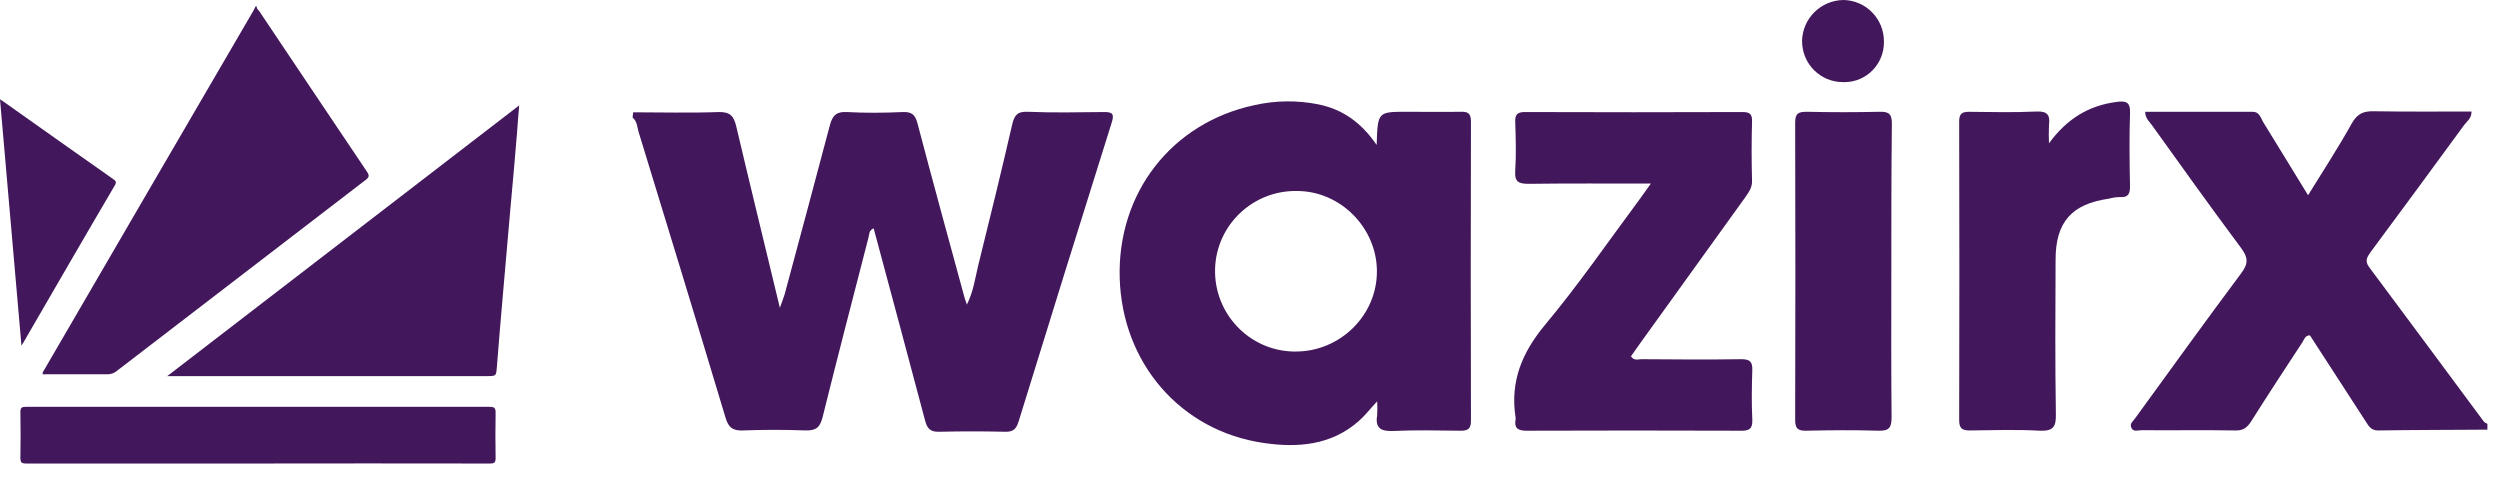
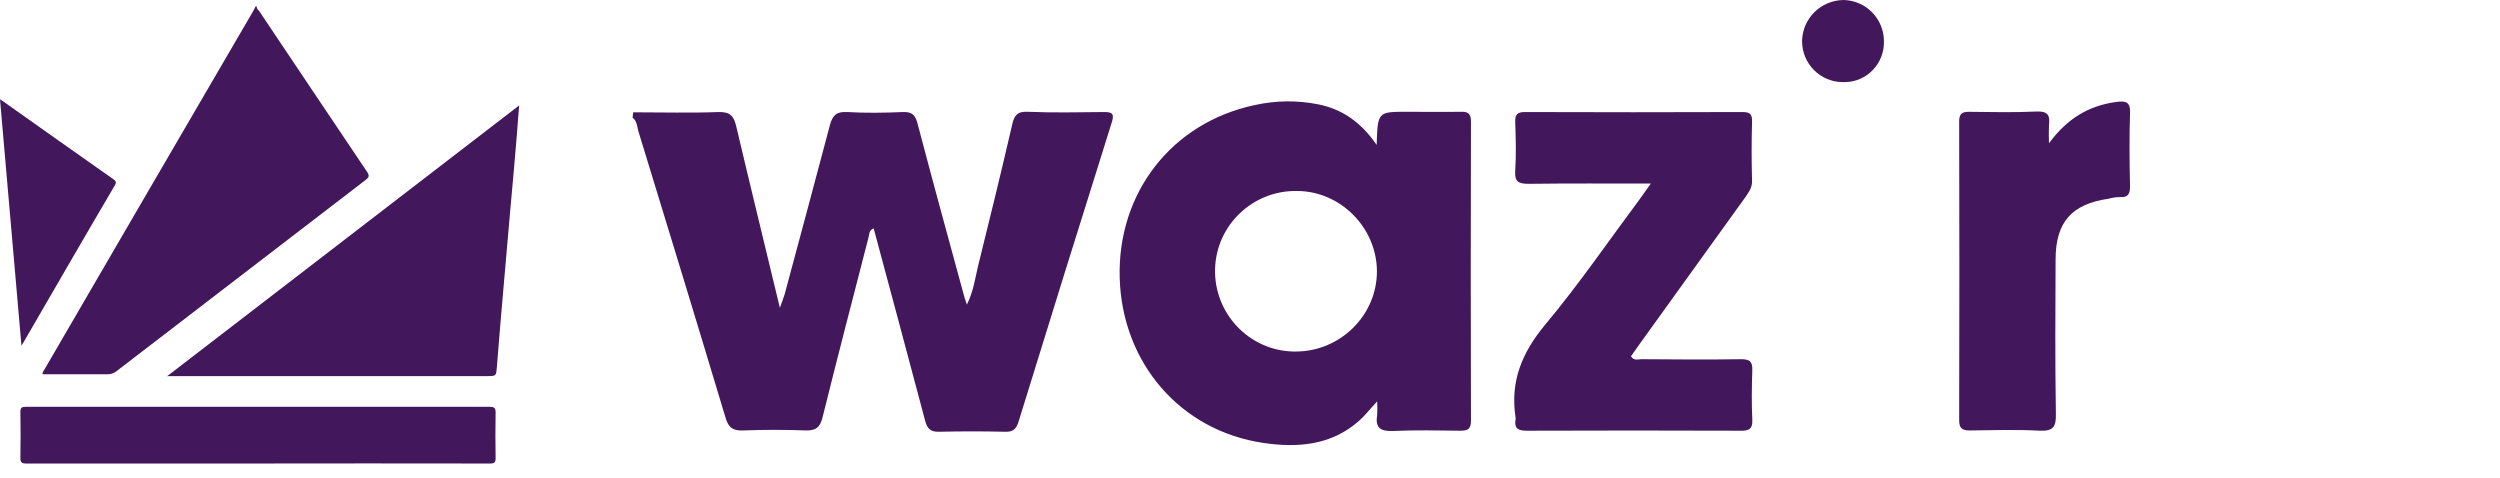
<svg xmlns="http://www.w3.org/2000/svg" width="115" height="22" viewBox="0 0 115 22" fill="none">
  <path d="M11.806 0.303C11.806 0.401 11.879 0.462 11.94 0.535C13.585 2.996 15.242 5.457 16.887 7.907C16.997 8.077 16.984 8.15 16.826 8.272C13 11.209 9.174 14.145 5.348 17.082C5.238 17.167 5.104 17.216 4.958 17.216C3.959 17.216 2.96 17.216 1.96 17.216C1.948 17.106 2.021 17.045 2.058 16.972C5.25 11.489 8.443 5.994 11.647 0.51C11.696 0.437 11.72 0.364 11.757 0.291H11.806V0.303Z" fill="#42175B" />
  <path d="M7.677 17.314L23.883 4.848C23.846 5.287 23.81 5.689 23.785 6.091C23.688 7.249 23.59 8.406 23.481 9.564C23.371 10.868 23.249 12.172 23.14 13.475C23.042 14.596 22.945 15.73 22.859 16.851C22.823 17.301 22.835 17.301 22.384 17.301H7.677V17.314Z" fill="#42175B" />
  <path d="M11.893 18.714C15.439 18.714 18.984 18.714 22.53 18.714C22.725 18.714 22.798 18.763 22.798 18.97C22.786 19.665 22.786 20.372 22.798 21.078C22.798 21.273 22.737 21.322 22.543 21.322C18.802 21.322 15.061 21.31 11.32 21.322C7.945 21.322 4.582 21.322 1.207 21.322C0.999 21.322 0.938 21.273 0.938 21.066C0.951 20.372 0.951 19.665 0.938 18.958C0.938 18.751 0.999 18.714 1.194 18.714C4.765 18.714 8.335 18.714 11.893 18.714Z" fill="#42175B" />
  <path d="M0 4.568C0.085 4.629 0.146 4.653 0.183 4.69C1.852 5.872 3.521 7.054 5.203 8.236C5.313 8.309 5.374 8.37 5.288 8.516C3.875 10.916 2.486 13.329 1.084 15.742C1.06 15.778 1.036 15.815 0.987 15.9C0.658 12.098 0.329 8.358 0 4.568Z" fill="#42175B" />
  <path d="M29.124 5.166C30.44 5.166 31.756 5.203 33.06 5.154C33.584 5.142 33.754 5.337 33.864 5.8C34.51 8.541 35.18 11.271 35.874 14.159C35.984 13.854 36.045 13.696 36.094 13.537C36.788 10.942 37.495 8.347 38.177 5.751C38.299 5.3 38.482 5.13 38.957 5.154C39.822 5.203 40.675 5.191 41.541 5.154C41.93 5.142 42.089 5.264 42.199 5.654C42.905 8.334 43.636 11.015 44.367 13.684C44.392 13.757 44.416 13.83 44.477 14.013C44.782 13.391 44.855 12.806 44.989 12.246C45.525 10.077 46.061 7.908 46.561 5.727C46.658 5.312 46.792 5.118 47.28 5.142C48.437 5.191 49.607 5.166 50.764 5.154C51.203 5.142 51.264 5.264 51.13 5.666C49.692 10.235 48.267 14.817 46.853 19.398C46.743 19.752 46.585 19.873 46.232 19.861C45.22 19.837 44.209 19.837 43.198 19.861C42.783 19.873 42.649 19.703 42.552 19.337C41.772 16.389 40.98 13.452 40.188 10.503C39.956 10.601 39.993 10.796 39.944 10.954C39.237 13.696 38.519 16.45 37.836 19.203C37.714 19.679 37.519 19.813 37.044 19.8C36.094 19.764 35.143 19.764 34.205 19.8C33.706 19.825 33.498 19.666 33.364 19.179C32.048 14.792 30.708 10.418 29.368 6.044C29.307 5.824 29.307 5.581 29.1 5.41L29.124 5.166Z" fill="#42175B" />
-   <path d="M114.42 19.764C112.738 19.776 111.057 19.776 109.387 19.801C109.058 19.801 108.949 19.581 108.815 19.374L106.256 15.426C106.024 15.426 105.988 15.633 105.903 15.755C105.111 16.962 104.319 18.168 103.551 19.387C103.368 19.667 103.185 19.813 102.832 19.801C101.394 19.776 99.944 19.801 98.506 19.789C98.348 19.789 98.141 19.886 98.043 19.679C97.946 19.472 98.141 19.362 98.226 19.228C99.847 16.998 101.455 14.768 103.1 12.563C103.441 12.112 103.405 11.832 103.088 11.405C101.699 9.541 100.346 7.652 98.994 5.764C98.872 5.593 98.689 5.459 98.677 5.142C100.334 5.142 101.979 5.142 103.624 5.142C103.929 5.142 103.99 5.41 104.099 5.605C104.782 6.702 105.44 7.799 106.171 8.981C106.877 7.835 107.572 6.775 108.181 5.678C108.437 5.228 108.717 5.106 109.205 5.118C110.691 5.142 112.178 5.13 113.689 5.13C113.701 5.423 113.494 5.569 113.36 5.739C111.934 7.689 110.508 9.626 109.071 11.564C108.9 11.807 108.754 11.99 108.985 12.295C110.752 14.659 112.495 17.023 114.261 19.399C114.298 19.447 114.359 19.46 114.42 19.496V19.764Z" fill="#42175B" />
  <path d="M63.326 6.666C63.375 5.142 63.375 5.142 64.715 5.142C65.531 5.142 66.348 5.155 67.164 5.142C67.505 5.13 67.664 5.191 67.664 5.593C67.651 10.175 67.651 14.756 67.664 19.35C67.664 19.74 67.517 19.813 67.176 19.813C66.141 19.801 65.105 19.777 64.081 19.825C63.484 19.85 63.253 19.667 63.35 19.082C63.362 18.875 63.362 18.668 63.35 18.461C63.009 18.826 62.778 19.131 62.497 19.375C61.218 20.495 59.67 20.605 58.111 20.374C54.297 19.813 51.616 16.694 51.506 12.782C51.397 8.871 53.895 5.654 57.696 4.838C58.671 4.618 59.67 4.606 60.645 4.801C61.73 5.021 62.595 5.605 63.326 6.666ZM59.585 16.17C61.644 16.182 63.35 14.501 63.338 12.466C63.326 10.479 61.669 8.798 59.682 8.786C57.648 8.737 55.942 10.345 55.893 12.38C55.844 14.415 57.453 16.121 59.488 16.17C59.524 16.17 59.548 16.17 59.585 16.17Z" fill="#42175B" />
  <path d="M75.939 8.444C73.977 8.444 72.149 8.432 70.322 8.456C69.859 8.456 69.664 8.371 69.7 7.859C69.749 7.104 69.725 6.348 69.7 5.605C69.688 5.276 69.798 5.154 70.139 5.154C73.478 5.166 76.816 5.166 80.155 5.154C80.496 5.154 80.606 5.252 80.594 5.593C80.569 6.495 80.569 7.396 80.594 8.31C80.606 8.627 80.447 8.834 80.289 9.066L75.464 15.767C75.317 15.975 75.171 16.182 75.025 16.389C75.159 16.608 75.354 16.523 75.513 16.523C77.048 16.535 78.571 16.547 80.094 16.523C80.496 16.523 80.618 16.633 80.606 17.035C80.581 17.79 80.569 18.546 80.606 19.289C80.63 19.74 80.447 19.825 80.045 19.813C76.767 19.801 73.502 19.801 70.224 19.813C69.847 19.813 69.651 19.715 69.712 19.313C69.725 19.265 69.725 19.228 69.712 19.179C69.469 17.546 70.005 16.23 71.065 14.951C72.625 13.087 74.001 11.076 75.452 9.127C75.586 8.932 75.732 8.737 75.939 8.444Z" fill="#42175B" />
  <path d="M94.253 6.593C95.081 5.459 96.081 4.862 97.336 4.692C97.774 4.631 98.006 4.667 97.981 5.216C97.945 6.337 97.957 7.458 97.981 8.567C97.981 8.92 97.896 9.091 97.518 9.066C97.348 9.066 97.177 9.091 97.007 9.139C95.301 9.383 94.557 10.212 94.557 11.942C94.545 14.306 94.533 16.67 94.57 19.046C94.582 19.606 94.472 19.838 93.838 19.813C92.766 19.752 91.682 19.789 90.609 19.801C90.244 19.801 90.122 19.692 90.122 19.326C90.134 14.744 90.134 10.163 90.122 5.581C90.122 5.24 90.244 5.143 90.573 5.143C91.609 5.155 92.644 5.179 93.668 5.13C94.18 5.106 94.314 5.289 94.253 5.752C94.241 6.032 94.241 6.312 94.253 6.593Z" fill="#42175B" />
-   <path d="M87.001 12.527C87.001 14.744 86.989 16.962 87.013 19.18C87.013 19.643 86.928 19.825 86.416 19.813C85.295 19.777 84.174 19.789 83.053 19.813C82.688 19.813 82.578 19.691 82.578 19.326C82.59 14.756 82.59 10.199 82.578 5.63C82.578 5.203 82.737 5.142 83.114 5.142C84.235 5.167 85.356 5.167 86.477 5.142C86.904 5.13 87.026 5.264 87.026 5.691C87.001 7.969 87.001 10.248 87.001 12.527Z" fill="#42175B" />
  <path d="M86.661 1.925C86.673 2.937 85.869 3.765 84.87 3.777C84.833 3.777 84.809 3.777 84.772 3.777C83.736 3.777 82.895 2.937 82.895 1.889C82.895 1.889 82.895 1.889 82.895 1.876C82.92 0.841 83.761 0.012 84.809 0C85.844 0.024 86.673 0.877 86.661 1.925C86.661 1.913 86.661 1.913 86.661 1.925Z" fill="#42175B" />
</svg>